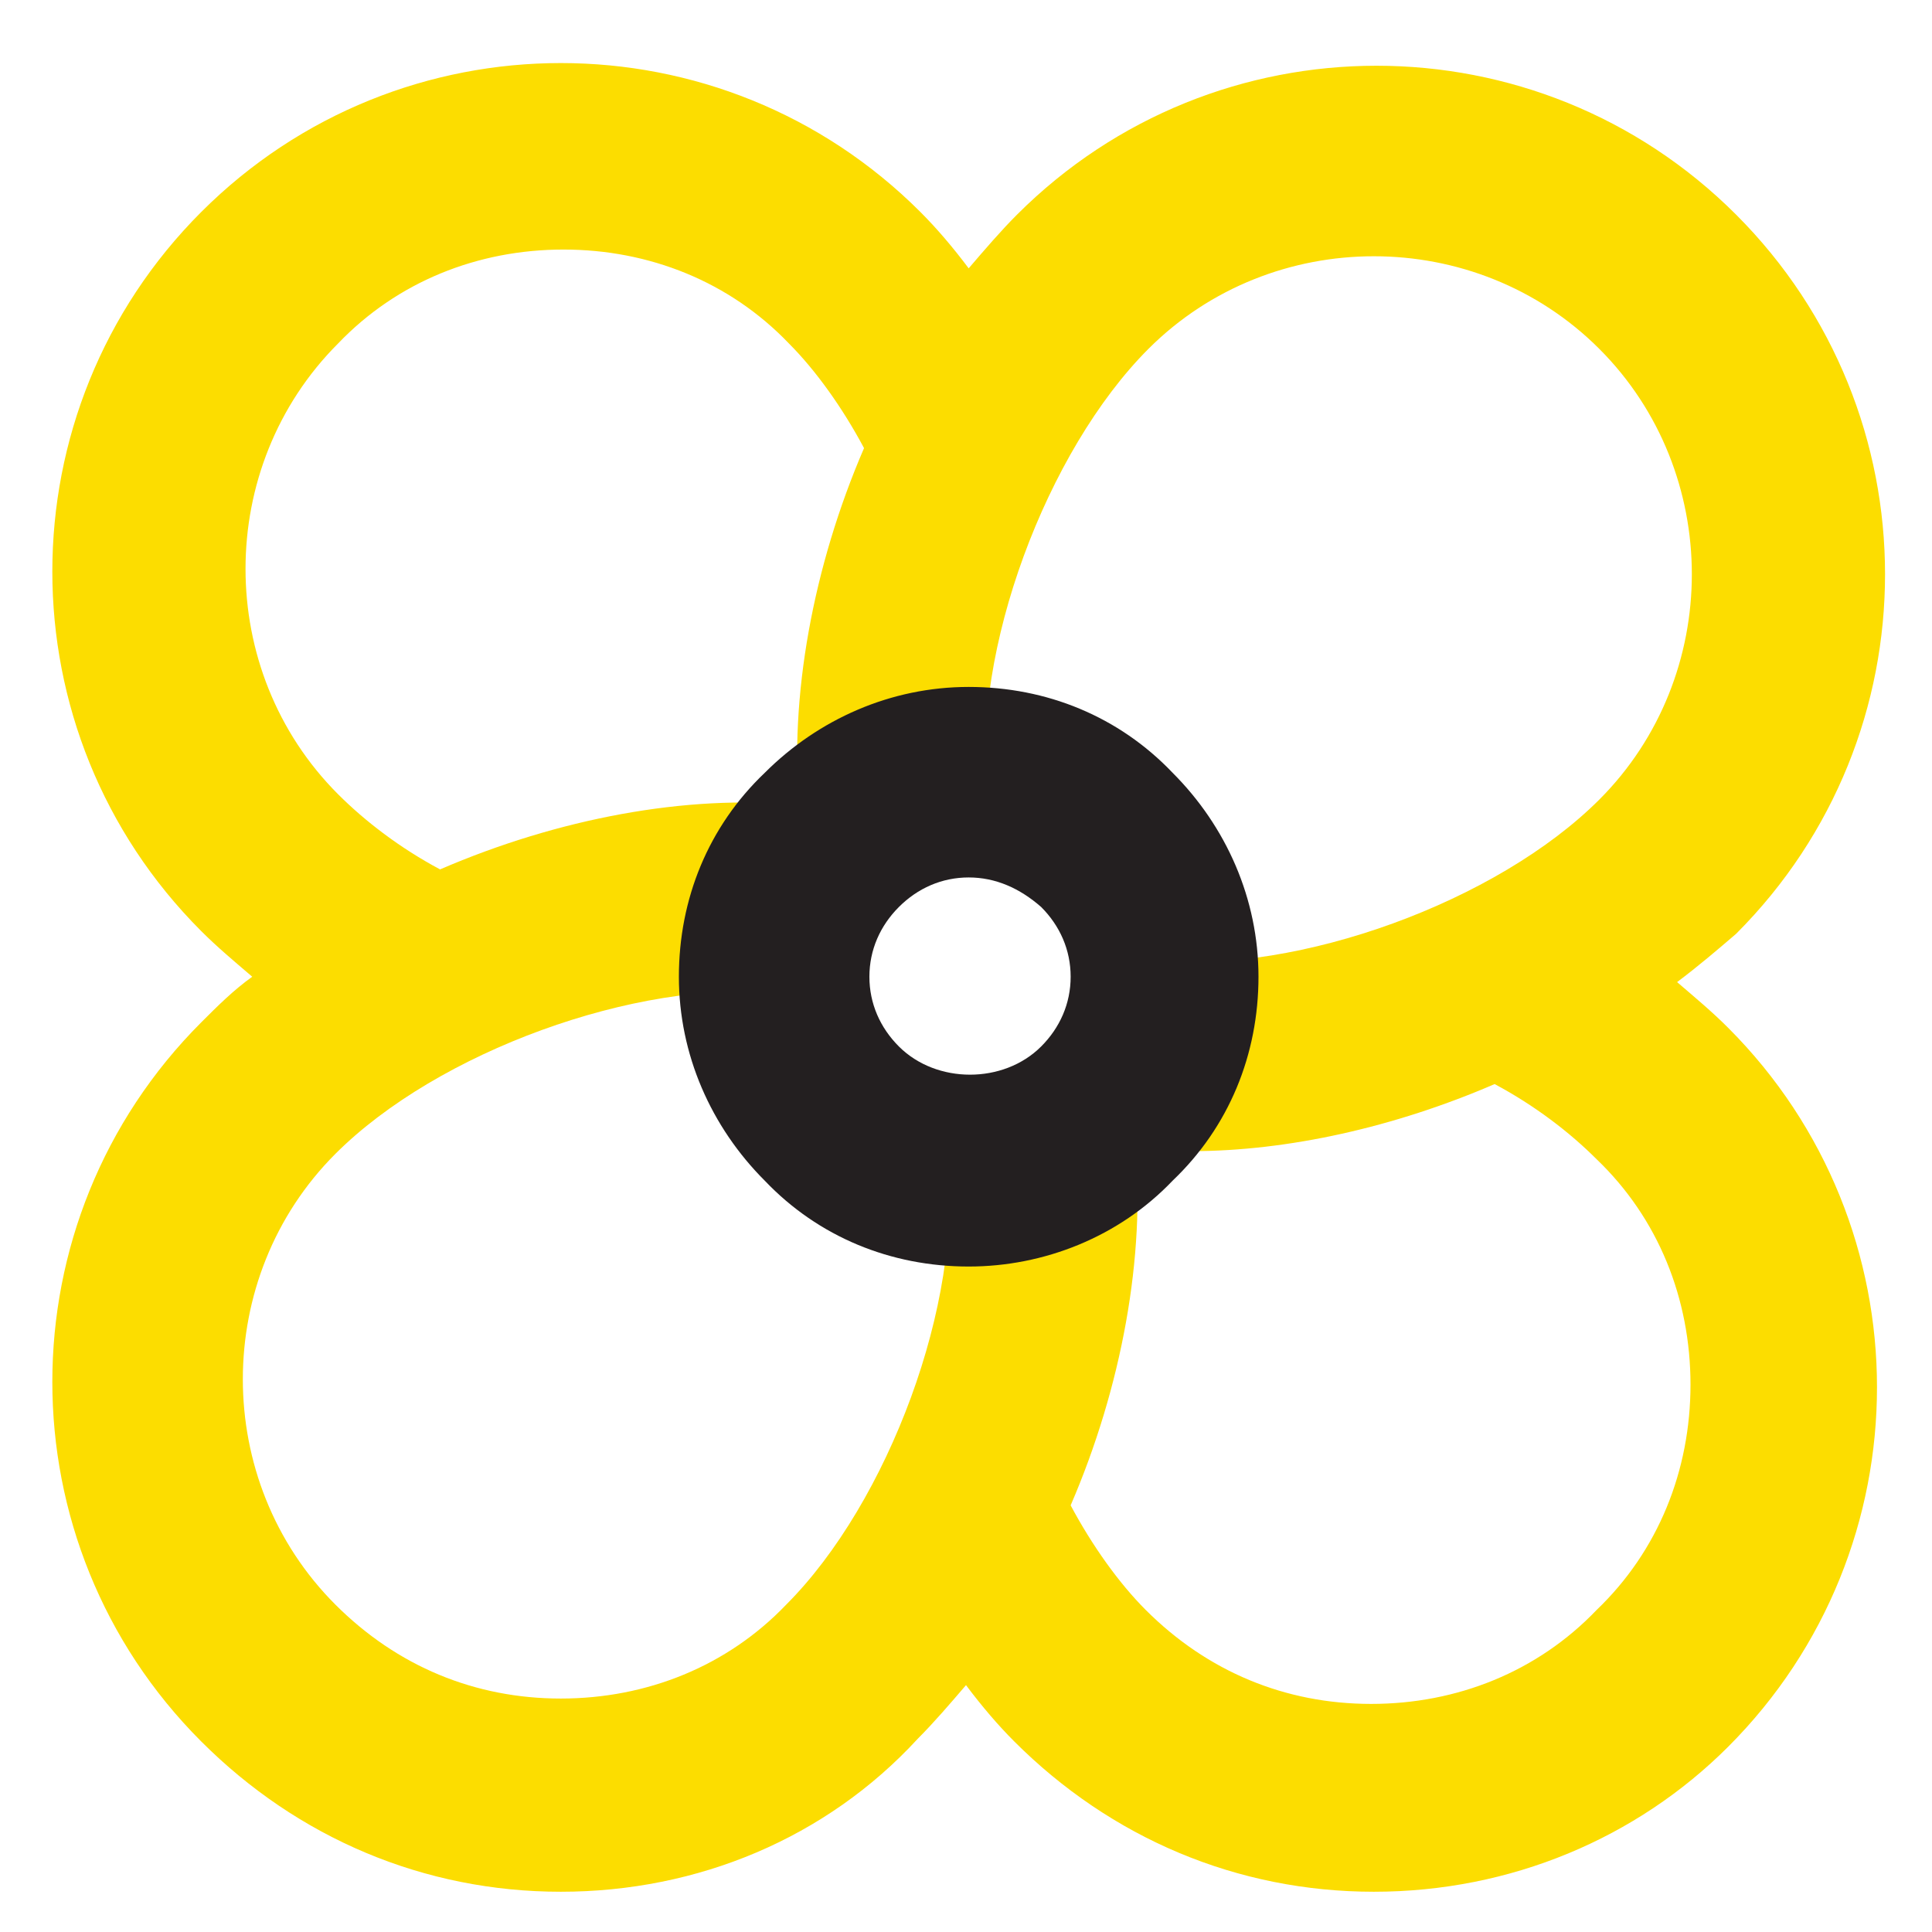
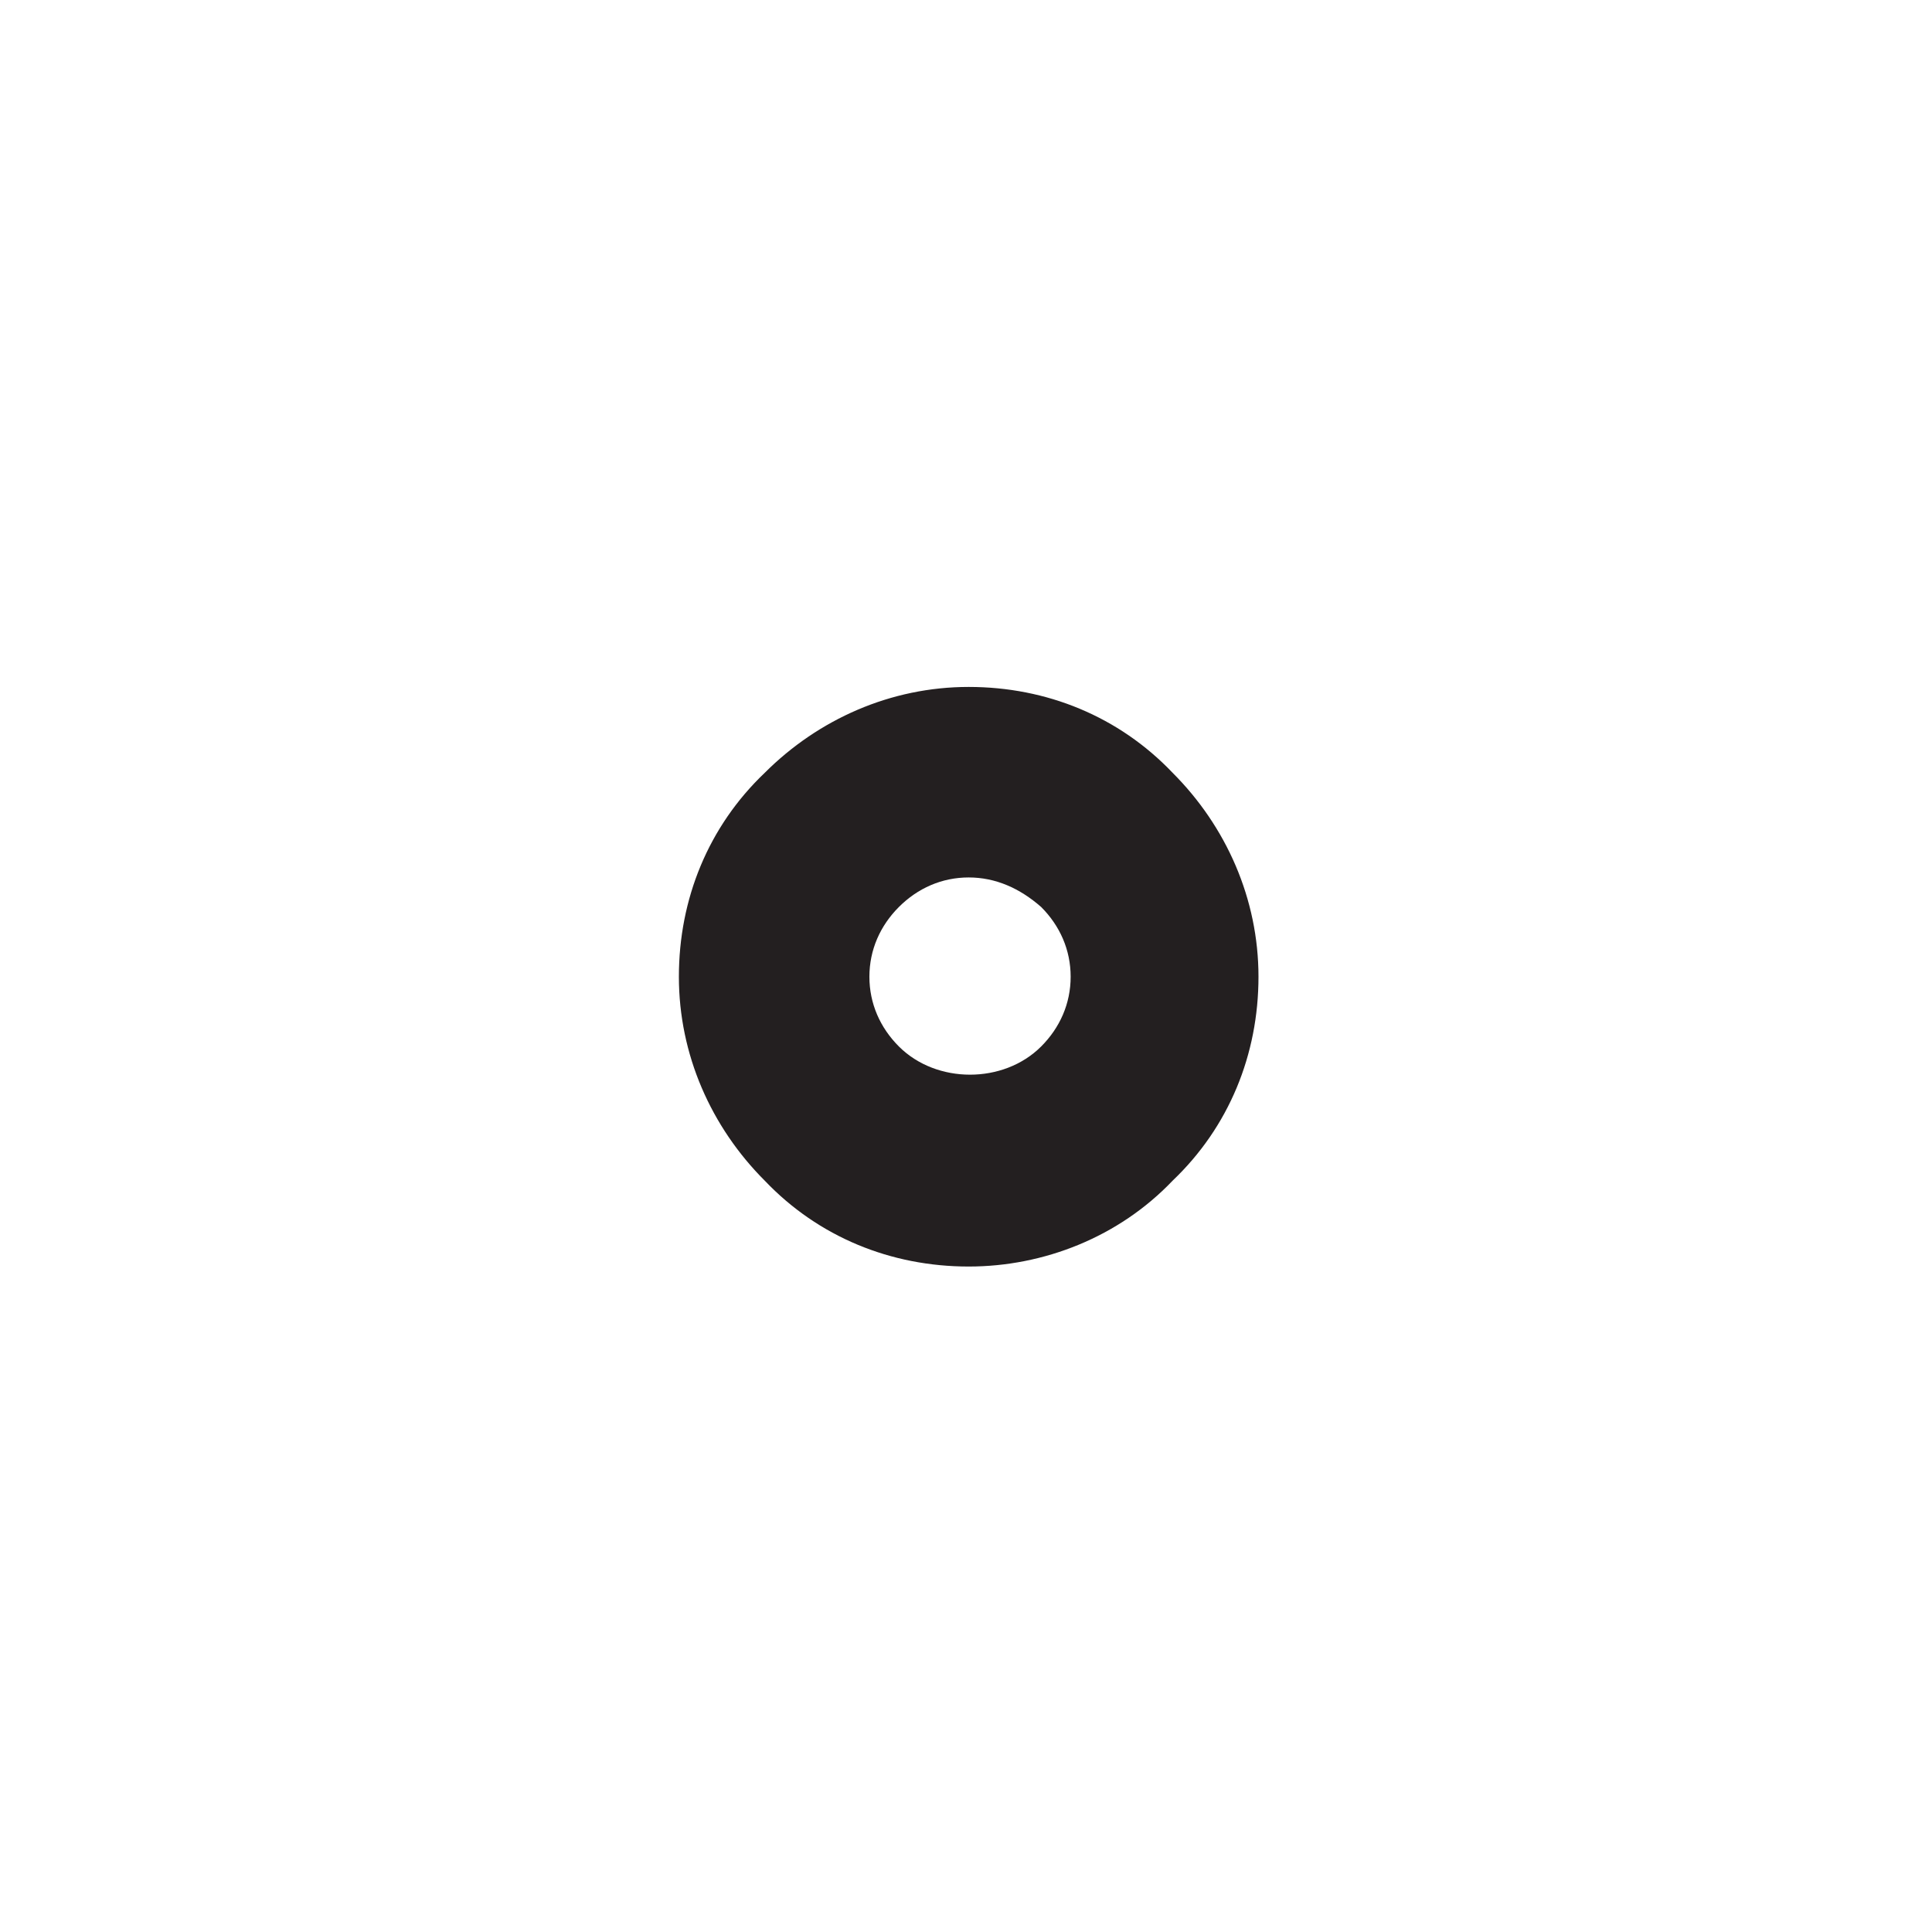
<svg xmlns="http://www.w3.org/2000/svg" version="1.1" id="Layer_1" x="0px" y="0px" viewBox="0 0 72 72" style="enable-background:new 0 0 72 72;" xml:space="preserve">
  <style type="text/css">
	.st0{fill:#FCDD00;}
	.st1{fill:#231F20;}
</style>
  <g>
    <g>
-       <path class="st0" d="M62.5,36.6c0.8-0.6,1.5-1.2,2.2-1.8c7.4-7.4,7.4-19.4,0-26.8c-7.4-7.4-19.4-7.4-26.8,0    c-0.6,0.6-1.2,1.3-1.8,2c-0.6-0.8-1.2-1.5-1.8-2.1c-7.4-7.4-19.4-7.4-26.8,0c-7.4,7.4-7.4,19.4,0,26.8c0.6,0.6,1.2,1.1,1.9,1.7    c-0.7,0.5-1.3,1.1-1.9,1.7c-7.4,7.4-7.4,19.4,0,26.8c3.6,3.6,8.3,5.6,13.4,5.6c5.1,0,9.9-2,13.3-5.7c0.6-0.6,1.2-1.3,1.8-2    c0.6,0.8,1.2,1.5,1.8,2.1c3.6,3.6,8.3,5.6,13.4,5.6c5.1,0,9.8-2,13.2-5.4c7.4-7.4,7.4-19.4,0-26.8C63.8,37.7,63.2,37.2,62.5,36.6z     M59.5,60c-2.2,2.3-5.2,3.5-8.4,3.5c-3.2,0-6.1-1.2-8.4-3.5c-1-1-2-2.4-2.8-3.9c1.9-4.4,2.8-9.3,2.4-13.5l-7,0.7    c0.6,5.2-2.2,12.7-6,16.5c-2.2,2.3-5.2,3.5-8.4,3.5c-3.2,0-6.1-1.2-8.4-3.5c-4.6-4.6-4.6-12.2,0-16.8c3.8-3.8,11.2-6.5,16.5-6    l0.7-7c-4.1-0.4-8.9,0.5-13.3,2.4c-1.5-0.8-2.8-1.8-3.8-2.8C8,25,8,17.4,12.6,12.8c2.2-2.3,5.2-3.5,8.4-3.5s6.2,1.2,8.4,3.5    c1,1,2,2.4,2.8,3.9c-1.9,4.4-2.8,9.3-2.4,13.5l7-0.7c-0.6-5.2,2.2-12.7,6-16.5c4.6-4.6,12.2-4.6,16.8,0c4.6,4.6,4.6,12.2,0,16.8    c-3.8,3.8-11.2,6.5-16.5,6l-0.7,7c0.7,0.1,1.3,0.1,2,0.1c3.6,0,7.6-0.9,11.3-2.5c1.5,0.8,2.8,1.8,3.8,2.8c2.3,2.2,3.5,5.2,3.5,8.4    C63,54.8,61.8,57.8,59.5,60z" />
      <g>
        <path class="st1" d="M36.1,47.2c-2.9,0-5.6-1.1-7.6-3.2c-2-2-3.2-4.7-3.2-7.6c0-2.9,1.1-5.6,3.2-7.6c2-2,4.7-3.2,7.6-3.2     s5.6,1.1,7.6,3.2l0,0l0,0l0,0c2,2,3.2,4.7,3.2,7.6S45.8,42,43.7,44C41.7,46.1,38.9,47.2,36.1,47.2z M36.1,32.7     c-1,0-1.9,0.4-2.6,1.1c-0.7,0.7-1.1,1.6-1.1,2.6s0.4,1.9,1.1,2.6c1.4,1.4,3.9,1.4,5.3,0c0.7-0.7,1.1-1.6,1.1-2.6     s-0.4-1.9-1.1-2.6l0,0C38,33.1,37.1,32.7,36.1,32.7z" />
      </g>
    </g>
  </g>
</svg>